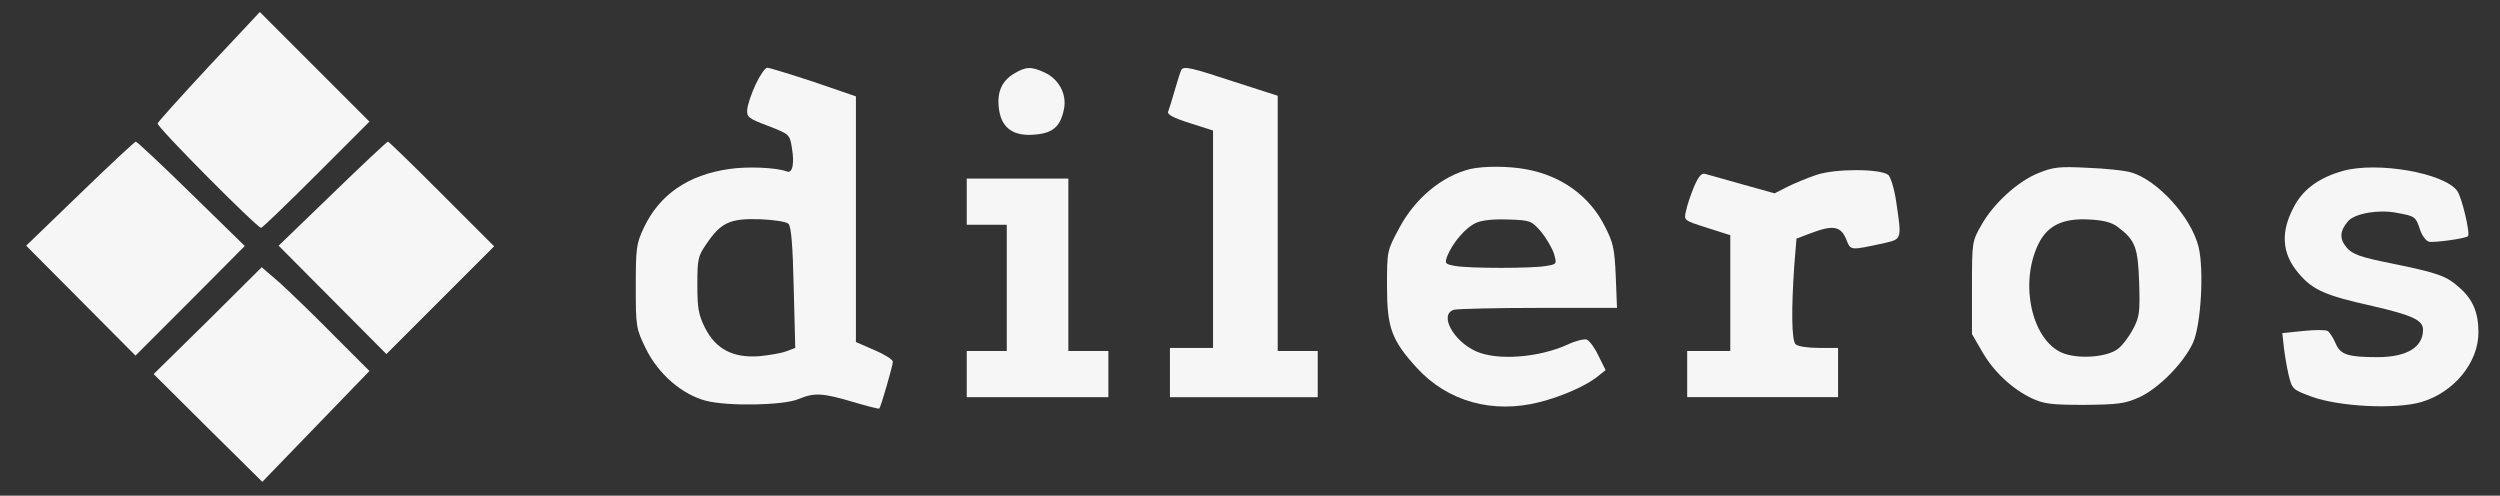
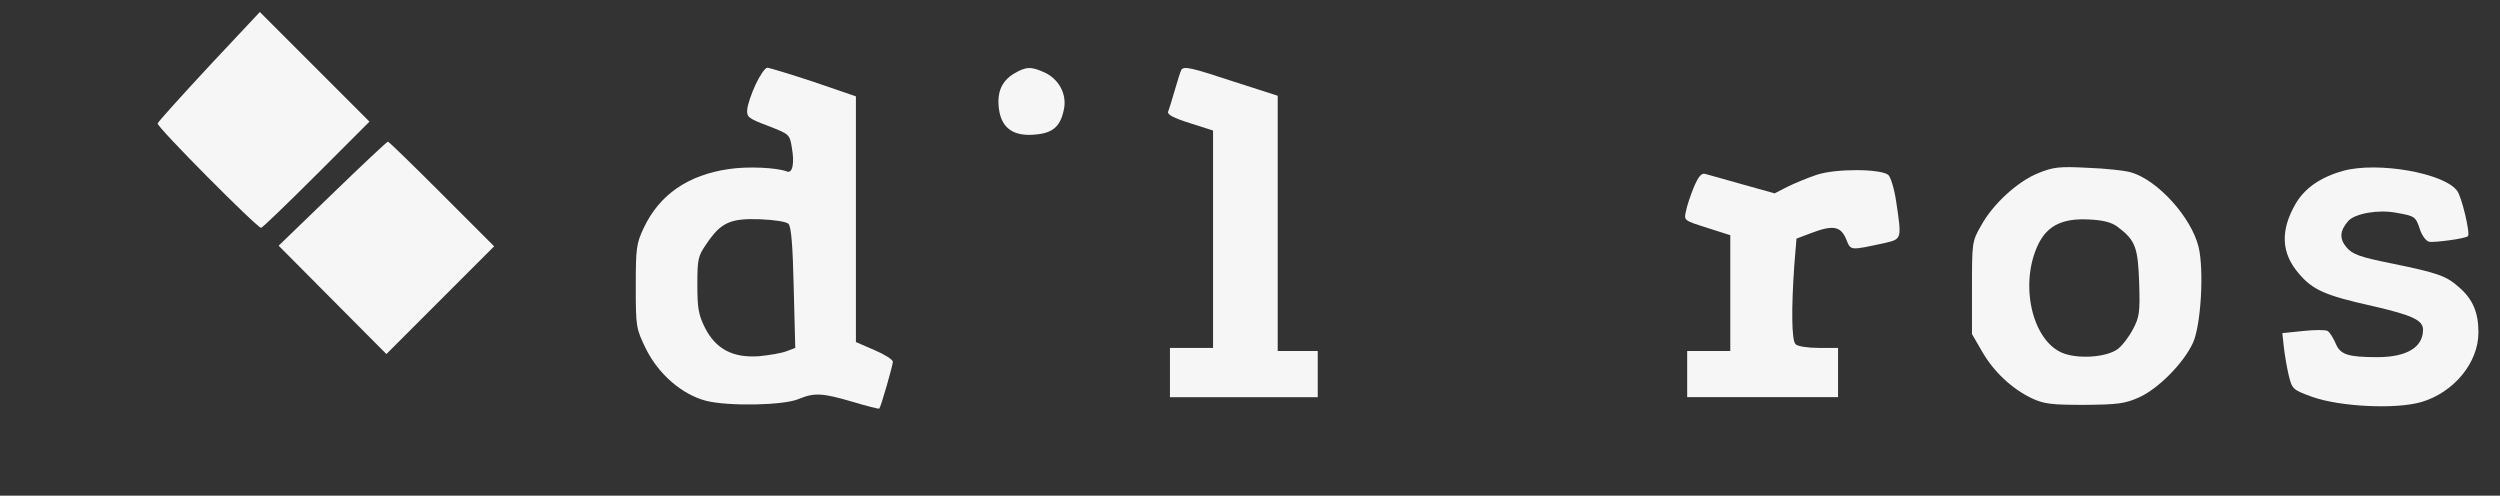
<svg xmlns="http://www.w3.org/2000/svg" version="1.0" width="812pt" height="161pt" viewBox="0 0 812 161" preserveAspectRatio="xMidYMid meet">
  <rect x="0" y="0" width="812" height="161" fill="#333333" stroke="none" />
  <g transform="translate(0,161) scale(0.1,-0.1)" fill="#f6f6f6" stroke="none">
    <path d="M679 1395 c-90 -97 -166 -181 -167 -186 -4 -10 323 -339 336 -339 4 0 85 78 180 173 l172 172 -178 178 -178 178 -165 -176z" />
    <path d="M2454 1335 c-14 -30 -26 -66 -27 -81 -2 -24 4 -29 68 -53 69 -27 70 -27 77 -71 9 -51 2 -84 -16 -77 -34 13 -128 17 -188 8 -133 -19 -226 -83 -277 -191 -24 -51 -26 -65 -26 -190 0 -133 1 -137 33 -203 41 -83 118 -149 196 -169 72 -18 251 -15 300 6 51 21 76 20 175 -9 47 -14 85 -24 87 -22 5 5 44 140 44 152 0 7 -27 24 -60 38 l-60 26 0 399 0 399 -137 47 c-76 25 -144 46 -151 46 -7 0 -24 -25 -38 -55z m107 -452 c9 -9 14 -72 17 -208 l5 -195 -29 -11 c-16 -6 -56 -13 -89 -16 -84 -6 -140 23 -175 92 -21 42 -25 63 -25 140 0 83 2 93 29 132 47 70 77 84 173 81 48 -2 87 -8 94 -15z" />
    <path d="M3292 1370 c-40 -25 -55 -62 -47 -117 9 -60 48 -87 118 -80 58 5 82 27 93 84 9 47 -16 95 -62 117 -45 21 -62 20 -102 -4z" />
    <path d="M3837 1383 c-3 -5 -12 -34 -21 -65 -9 -32 -19 -63 -22 -71 -3 -9 17 -20 71 -37 l75 -24 0 -353 0 -353 -70 0 -70 0 0 -80 0 -80 240 0 240 0 0 75 0 75 -65 0 -65 0 0 414 0 415 -140 45 c-142 47 -165 52 -173 39z" />
-     <path d="M260 981 l-175 -169 178 -179 177 -178 178 178 177 178 -174 170 c-95 93 -176 169 -180 169 -3 0 -85 -76 -181 -169z" />
-     <path d="M1080 981 l-175 -169 175 -176 175 -176 175 175 175 175 -170 170 c-93 93 -172 170 -175 170 -3 0 -84 -76 -180 -169z" />
-     <path d="M4775 1061 c-92 -23 -179 -95 -231 -193 -39 -73 -39 -73 -39 -188 0 -135 15 -175 97 -265 100 -109 246 -150 399 -111 74 19 153 54 189 84 l25 20 -23 46 c-12 26 -29 49 -38 53 -8 3 -37 -4 -62 -16 -95 -43 -229 -53 -298 -22 -75 34 -121 121 -71 135 12 3 136 6 276 6 l253 0 -4 103 c-4 90 -8 109 -36 163 -49 97 -140 163 -254 184 -58 11 -139 11 -183 1z m230 -203 c17 -21 36 -53 42 -71 10 -35 10 -35 -26 -41 -47 -8 -245 -8 -293 0 -35 6 -36 8 -27 33 17 42 59 92 93 107 20 9 57 13 105 11 71 -2 75 -4 106 -39z" />
+     <path d="M1080 981 l-175 -169 175 -176 175 -176 175 175 175 175 -170 170 c-93 93 -172 170 -175 170 -3 0 -84 -76 -180 -169" />
    <path d="M6621 1048 c-68 -27 -148 -101 -186 -170 -30 -52 -30 -56 -30 -203 l0 -150 33 -57 c38 -66 97 -121 162 -152 39 -18 63 -21 170 -21 109 1 132 4 177 24 63 28 146 112 176 178 26 58 36 236 18 311 -24 97 -133 217 -219 242 -20 6 -84 13 -142 15 -92 5 -112 2 -159 -17z m256 -174 c59 -44 67 -67 71 -182 3 -96 1 -112 -20 -151 -13 -25 -35 -54 -50 -65 -37 -27 -130 -33 -180 -12 -99 42 -139 225 -78 352 30 62 80 86 167 81 43 -2 71 -9 90 -23z" />
    <path d="M7610 1055 c-74 -21 -124 -56 -154 -107 -50 -87 -47 -160 11 -227 45 -53 86 -71 239 -105 130 -30 164 -46 164 -77 0 -57 -53 -89 -148 -89 -96 0 -121 8 -136 45 -8 18 -19 36 -26 40 -6 4 -42 4 -79 0 l-68 -7 5 -46 c3 -26 10 -67 16 -92 11 -44 13 -46 76 -69 90 -32 270 -41 354 -17 106 31 186 128 186 226 0 65 -18 108 -63 147 -42 37 -66 46 -222 78 -100 20 -124 29 -143 51 -24 28 -23 54 5 86 22 25 99 38 156 27 61 -11 63 -12 77 -54 6 -19 19 -37 29 -40 14 -4 120 10 127 18 8 8 -20 127 -35 147 -42 58 -258 96 -371 65z" />
    <path d="M5900 1042 c-30 -10 -73 -28 -95 -39 l-41 -21 -104 29 c-58 16 -112 32 -121 34 -12 4 -22 -7 -37 -42 -11 -27 -23 -62 -26 -79 -7 -30 -7 -30 69 -54 l75 -24 0 -188 0 -188 -70 0 -70 0 0 -75 0 -75 245 0 245 0 0 80 0 80 -63 0 c-36 0 -68 5 -75 12 -13 13 -14 115 -4 258 l7 85 45 17 c73 28 98 24 116 -18 16 -39 10 -38 127 -13 54 13 54 12 36 133 -6 42 -18 81 -26 88 -25 20 -171 21 -233 0z" />
-     <path d="M3140 955 l0 -75 65 0 65 0 0 -205 0 -205 -65 0 -65 0 0 -75 0 -75 230 0 230 0 0 75 0 75 -65 0 -65 0 0 280 0 280 -165 0 -165 0 0 -75z" />
-     <path d="M675 568 l-176 -173 176 -175 177 -175 174 180 174 180 -118 118 c-64 65 -143 141 -174 169 l-58 50 -175 -174z" />
  </g>
</svg>